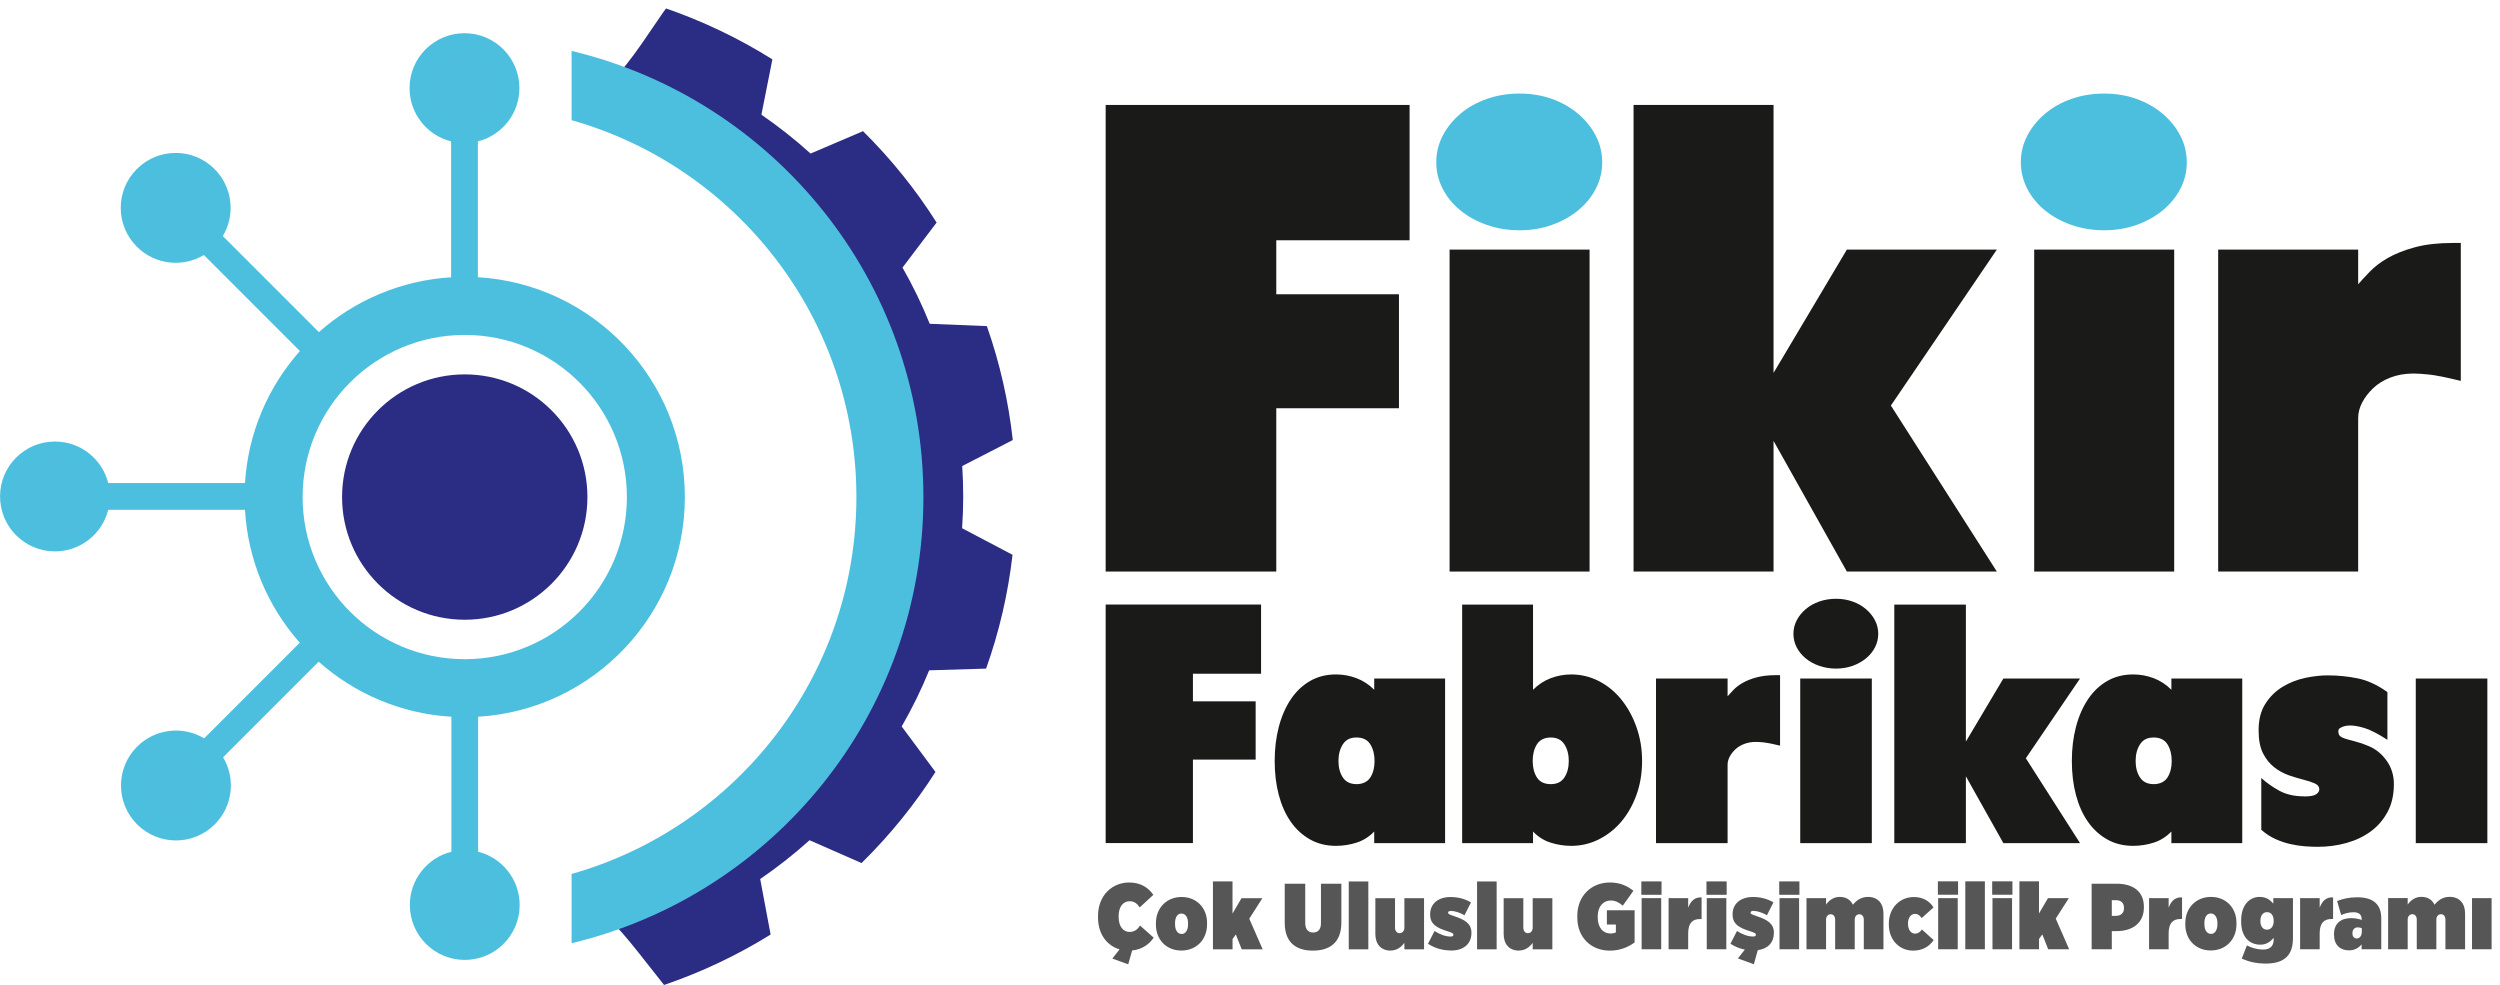
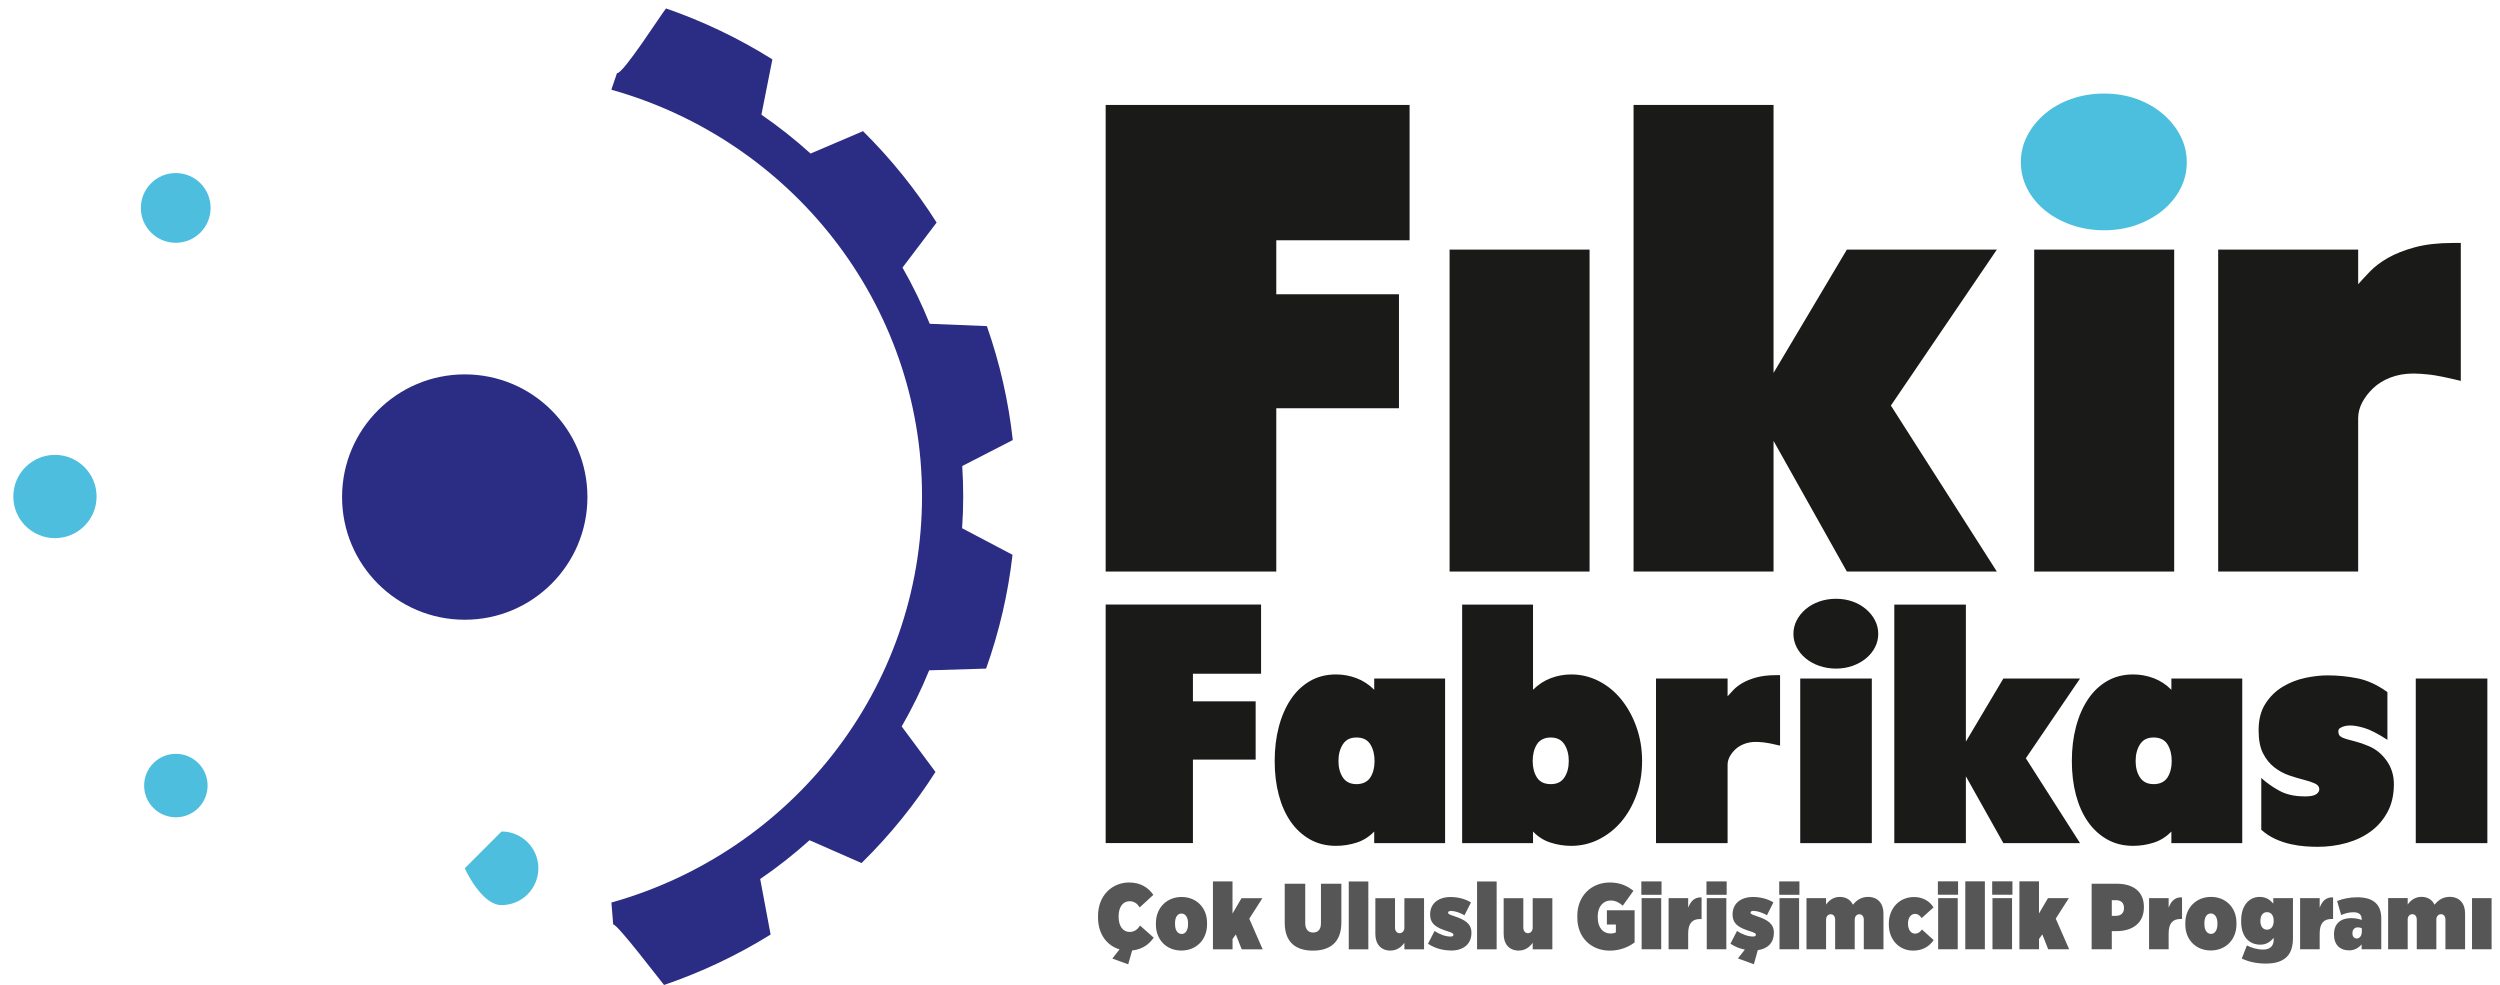
<svg xmlns="http://www.w3.org/2000/svg" id="katman_1" viewBox="0 0 595.05 234.42">
  <defs>
    <style>.cls-1{fill:#4dbede;}.cls-1,.cls-2,.cls-3{fill-rule:evenodd;}.cls-4{fill:#1a1a18;}.cls-5,.cls-3{fill:#2b2c83;}.cls-6,.cls-2{fill:#4cbfde;}.cls-7{fill:#575656;}</style>
  </defs>
  <path class="cls-5" d="m145.53,21.36c42.67,11.96,73.93,50.73,73.93,96.73s-31.26,84.77-73.93,96.73l.42,5.22c.9-.23,10.96,13.05,12.11,14.4,8.79-3,17.3-7,25.36-12l-2.48-13.22c4.07-2.78,7.99-5.85,11.74-9.23l12.38,5.43c.09-.09.18-.17.27-.26,6.7-6.62,12.48-13.82,17.33-21.42l-8.04-10.83c2.5-4.33,4.68-8.79,6.54-13.36l13.55-.41c3.14-8.81,5.24-17.9,6.29-27.09l-12-6.32c.34-4.93.35-9.88.03-14.81l12.03-6.18c-1.01-9.19-3.07-18.29-6.17-27.12l-13.6-.55c-1.84-4.57-3.99-9.04-6.48-13.38l8.12-10.72c-4.89-7.72-10.73-15.03-17.52-21.75l-12.48,5.33c-3.73-3.38-7.65-6.46-11.7-9.25l2.61-13.17c-8.04-5.04-16.54-9.08-25.31-12.12-1,1.14-10.31,15.76-11.68,15.4l-1.34,3.95Z" />
-   <path class="cls-2" d="m110.56,14.73c-3.46,0-6.27,2.8-6.27,6.27s2.8,6.27,6.27,6.27,6.27-2.8,6.27-6.27-2.8-6.27-6.27-6.27m.06,206.97c3.46,0,6.27-2.81,6.27-6.27s-2.8-6.27-6.27-6.27-6.27,2.8-6.27,6.27,2.81,6.27,6.27,6.27Zm-73.18-30.29c2.45,2.45,6.41,2.45,8.86,0,2.45-2.45,2.45-6.41,0-8.86-2.45-2.45-6.41-2.45-8.86,0-2.45,2.45-2.45,6.41,0,8.86Zm-.04-146.35c-2.45,2.45-2.45,6.41,0,8.86,2.45,2.45,6.41,2.45,8.86,0,2.45-2.45,2.45-6.41,0-8.86-2.45-2.45-6.41-2.45-8.86,0ZM6.81,118.18c0-3.46,2.8-6.26,6.27-6.26s6.27,2.81,6.27,6.26-2.81,6.27-6.27,6.27-6.27-2.81-6.27-6.27Zm103.81-38.46c-21.31,0-38.59,17.28-38.59,38.59s17.28,38.59,38.59,38.59,38.59-17.28,38.59-38.59-17.28-38.59-38.59-38.59Zm25.43-67.6c48.03,11.46,83.74,54.65,83.74,106.19s-35.71,94.73-83.74,106.19v-16.48c39.12-11.07,67.79-47.04,67.79-89.71s-28.67-78.64-67.79-89.71V12.12Zm-28.68,21.55v32.33c-12.04.74-22.98,5.54-31.47,13.05l-22.86-22.86c3.01-5.02,2.35-11.63-1.98-15.96-5.11-5.11-13.38-5.11-18.49,0-5.11,5.11-5.11,13.38,0,18.49,4.33,4.33,10.94,4.99,15.96,1.98l22.85,22.85c-7.51,8.48-12.32,19.4-13.07,31.43H25.76c-1.42-5.68-6.56-9.89-12.68-9.89-7.22,0-13.07,5.85-13.07,13.07s5.85,13.08,13.07,13.08c6.12,0,11.26-4.21,12.68-9.89h32.55c.7,12.1,5.5,23.1,13.04,31.63l-22.76,22.76c-5.02-3.01-11.63-2.35-15.96,1.98-5.11,5.11-5.11,13.38,0,18.49,5.11,5.11,13.38,5.11,18.49,0,4.33-4.33,4.99-10.94,1.98-15.96l22.75-22.75c8.51,7.55,19.5,12.38,31.59,13.1v32.13c-5.68,1.42-9.89,6.56-9.89,12.68,0,7.22,5.85,13.07,13.07,13.07s13.07-5.85,13.07-13.07c0-6.12-4.21-11.26-9.89-12.68v-32.13c27.46-1.65,49.21-24.44,49.21-52.31s-21.79-50.69-49.27-52.31v-32.33c5.68-1.42,9.89-6.56,9.89-12.68,0-7.22-5.85-13.07-13.07-13.07s-13.08,5.85-13.08,13.07c0,6.12,4.21,11.26,9.89,12.68Z" />
  <path class="cls-7" d="m588.39,225.94h4.66v-12.17h-4.66v12.17Zm-19.97,0h4.66v-7.07c0-.8.51-1.27,1.11-1.27s1.05.47,1.05,1.27v7.07h4.66v-7.07c0-.8.51-1.27,1.11-1.27s1.05.47,1.05,1.27v7.07h4.68v-8.52c0-2.41-1.36-3.95-3.66-3.95-1.67,0-2.76.82-3.61,1.87-.56-1.16-1.61-1.87-3.14-1.87s-2.59.89-3.25,1.83v-1.54h-4.66v12.17Zm-7.51-2.56c-.56,0-.98-.47-.98-1.18v-.13c0-.74.45-1.34,1.27-1.34.36,0,.74.09.96.2v.8c0,1.07-.54,1.65-1.25,1.65Zm-1.83,2.83c1.32,0,2.3-.56,3.03-1.43v1.16h4.68v-7.22c0-1.67-.38-2.85-1.25-3.72-.96-.96-2.39-1.43-4.53-1.43-1.83,0-3.48.38-4.73.89l.96,3.34c.76-.33,1.74-.67,2.92-.67,1.34,0,1.96.58,1.96,1.65v.2c-.53-.25-1.56-.45-2.5-.45-2.45,0-4.08,1.27-4.08,3.81v.16c0,2.41,1.47,3.7,3.52,3.7Zm-11.61-.27h4.66v-3.79c0-2.36.96-3.41,2.81-3.41h.38v-5.15c-1.65-.09-2.59.87-3.19,2.45v-2.27h-4.66v12.17Zm-7.87-4.66c-1,0-1.58-.82-1.58-2.01v-.11c0-1.2.56-2.05,1.58-2.05s1.58.85,1.58,2.03v.11c0,1.18-.58,2.03-1.58,2.03Zm-.29,8.07c2.39,0,3.97-.58,4.99-1.6,1-1,1.47-2.45,1.47-4.53v-9.45h-4.68v1.29c-.8-.91-1.72-1.58-3.28-1.58-2.36,0-4.37,1.92-4.37,5.6v.29c0,3.63,1.96,5.48,4.57,5.48,1.49,0,2.47-.78,3.17-1.63v.47c0,1.47-.85,2.32-2.47,2.32-1.49,0-2.83-.42-3.9-.98l-1.23,3.14c1.72.76,3.5,1.18,5.73,1.18Zm-13.06-7.07c-.94,0-1.56-.89-1.56-2.32v-.27c0-1.38.58-2.27,1.52-2.27s1.58.89,1.58,2.3v.27c0,1.4-.6,2.3-1.54,2.3Zm-.04,3.95c3.59,0,6.11-2.63,6.11-6.2v-.4c0-3.57-2.5-6.15-6.06-6.15s-6.11,2.63-6.11,6.2v.4c0,3.57,2.5,6.15,6.06,6.15Zm-14.69-.29h4.66v-3.79c0-2.36.96-3.41,2.81-3.41h.38v-5.15c-1.65-.09-2.59.87-3.19,2.45v-2.27h-4.66v12.17Zm-8.87-7.96v-3.72h.98c1.18,0,1.92.6,1.92,1.83v.09c0,1.2-.8,1.81-1.94,1.81h-.96Zm-4.79,7.96h4.79v-4.32h1.2c3.54,0,6.44-1.78,6.44-5.64v-.13c0-3.72-2.63-5.51-6.49-5.51h-5.95v15.6Zm-17.19,0h4.66v-2.45l.78-1.09,1.4,3.54h4.99l-3.19-7.29,3.12-4.88h-4.97l-2.14,3.66v-7.65h-4.66v16.16Zm-6.42,0h4.66v-12.17h-4.66v12.17Zm-.07-12.97h4.82v-3.19h-4.82v3.19Zm-6.4,12.97h4.66v-16.16h-4.66v16.16Zm-6.46,0h4.66v-12.17h-4.66v12.17Zm-.07-12.97h4.81v-3.19h-4.81v3.19Zm-5.84,13.29c2.16,0,3.77-.94,4.84-2.5l-2.79-2.52c-.45.6-.91.98-1.65.98-.96,0-1.67-.89-1.67-2.39v-.04c0-1.34.67-2.27,1.69-2.27.65,0,1.12.36,1.56,1l2.83-2.54c-.91-1.47-2.52-2.47-4.64-2.47-3.54,0-6,2.74-6,6.31v.25c0,3.54,2.39,6.2,5.82,6.2Zm-25.43-.31h4.66v-7.07c0-.8.51-1.27,1.11-1.27s1.05.47,1.05,1.27v7.07h4.66v-7.07c0-.8.51-1.27,1.11-1.27s1.05.47,1.05,1.27v7.07h4.68v-8.52c0-2.41-1.36-3.95-3.66-3.95-1.67,0-2.76.82-3.61,1.87-.56-1.16-1.61-1.87-3.14-1.87s-2.59.89-3.25,1.83v-1.54h-4.66v12.17Zm-6.42,0h4.66v-12.17h-4.66v12.17Zm-.07-12.97h4.81v-3.19h-4.81v3.19Zm-6.04,16.54l.94-3.37c2.41-.31,3.83-1.83,3.83-4.1v-.04c0-2.18-1.52-3.1-4.15-3.97-1.09-.36-1.4-.51-1.4-.78v-.05c0-.22.2-.4.69-.4.87,0,2.16.42,3.21,1.03l1.54-3.05c-1.45-.89-3.19-1.29-4.86-1.29-2.92,0-4.86,1.56-4.86,4.12v.04c0,2.36,1.65,3.21,4.21,4.01,1.11.36,1.34.53,1.34.8v.02c0,.27-.22.42-.69.42-1.18,0-2.54-.49-3.81-1.32l-1.56,3.03c1.07.71,2.23,1.18,3.43,1.4l-1.65,2.1,3.79,1.38Zm-11.21-3.57h4.66v-12.17h-4.66v12.17Zm-.07-12.97h4.81v-3.19h-4.81v3.19Zm-9.01,12.97h4.66v-3.79c0-2.36.96-3.41,2.81-3.41h.38v-5.15c-1.65-.09-2.59.87-3.19,2.45v-2.27h-4.66v12.17Zm-6.42,0h4.66v-12.17h-4.66v12.17Zm-.07-12.97h4.81v-3.19h-4.81v3.19Zm-7.51,13.29c2.38,0,4.41-.82,5.91-1.96v-7.65h-6.6v3.39h2.14v1.87c-.29.16-.65.27-1.29.27-1.72,0-3.03-1.34-3.03-3.83v-.27c0-2.32,1.32-3.75,3.08-3.75,1.16,0,2.07.51,2.88,1.23l2.54-3.54c-1.61-1.29-3.37-1.98-5.62-1.98-4.39,0-7.74,3.19-7.74,7.91v.42c0,4.9,3.41,7.89,7.74,7.89Zm-21.65-.02c1.56,0,2.61-.89,3.3-1.83v1.54h4.68v-12.17h-4.68v7.02c0,.82-.53,1.31-1.14,1.31s-1.09-.49-1.09-1.31v-7.02h-4.68v8.52c0,2.41,1.34,3.95,3.61,3.95Zm-9.94-.29h4.66v-16.16h-4.66v16.16Zm-6.22.29c3.05,0,4.88-1.6,4.88-4.19v-.04c0-2.18-1.52-3.1-4.15-3.97-1.09-.36-1.4-.51-1.4-.78v-.05c0-.22.2-.4.69-.4.87,0,2.16.42,3.21,1.03l1.54-3.05c-1.45-.89-3.19-1.29-4.86-1.29-2.92,0-4.86,1.56-4.86,4.12v.04c0,2.36,1.65,3.21,4.21,4.01,1.11.36,1.34.53,1.34.8v.02c0,.27-.22.42-.69.42-1.18,0-2.54-.49-3.81-1.32l-1.56,3.03c1.67,1.11,3.59,1.6,5.46,1.6Zm-14.38,0c1.56,0,2.61-.89,3.3-1.83v1.54h4.68v-12.17h-4.68v7.02c0,.82-.54,1.31-1.14,1.31s-1.09-.49-1.09-1.31v-7.02h-4.68v8.52c0,2.41,1.34,3.95,3.61,3.95Zm-9.94-.29h4.66v-16.16h-4.66v16.16Zm-8.54.31c4.03,0,6.78-1.92,6.78-6.69v-9.23h-4.86v9.43c0,1.54-.78,2.18-1.87,2.18s-1.87-.69-1.87-2.25v-9.36h-4.88v9.32c0,4.66,2.7,6.6,6.71,6.6Zm-23.78-.31h4.66v-2.45l.78-1.09,1.4,3.54h4.99l-3.19-7.29,3.12-4.88h-4.97l-2.14,3.66v-7.65h-4.66v16.16Zm-7.47-3.66c-.94,0-1.56-.89-1.56-2.32v-.27c0-1.38.58-2.27,1.52-2.27s1.58.89,1.58,2.3v.27c0,1.4-.6,2.3-1.54,2.3Zm-.05,3.95c3.59,0,6.11-2.63,6.11-6.2v-.4c0-3.57-2.5-6.15-6.06-6.15s-6.11,2.63-6.11,6.2v.4c0,3.57,2.5,6.15,6.06,6.15Zm-12.66,3.28l.94-3.3c2.5-.27,4.1-1.54,5.13-3.05l-3.25-2.88c-.51.8-1.23,1.52-2.47,1.52-1.45,0-2.63-1.16-2.63-3.63v-.09c0-2.3,1.09-3.59,2.61-3.59,1.2,0,1.92.69,2.41,1.47l3.25-2.99c-1.25-1.78-3.1-2.94-5.75-2.94-4.08,0-7.42,3.1-7.42,7.96v.38c0,4.03,2.21,6.73,5.13,7.58l-1.72,2.18,3.79,1.38Z" />
  <path class="cls-4" d="m585.72,90.66c-3.49-.85-6-1.35-7.54-1.51-1.53-.16-2.78-.24-3.73-.24-2.01,0-3.83.32-5.47.95-1.64.63-3.01,1.48-4.12,2.54-1.11,1.06-1.98,2.19-2.62,3.41-.63,1.22-.95,2.46-.95,3.73v36.49h-33.32V59.41h33.32v8.25c.74-.85,1.67-1.85,2.78-3.01,1.11-1.16,2.54-2.25,4.28-3.25,1.75-1,3.89-1.85,6.43-2.54,2.54-.69,5.55-1.03,9.04-1.03h1.9v32.84Z" />
  <path class="cls-6" d="m481,38.62c0-2.22.5-4.31,1.51-6.27,1-1.96,2.41-3.7,4.2-5.24,1.8-1.53,3.91-2.72,6.35-3.57,2.43-.85,5.02-1.27,7.77-1.27s5.32.42,7.69,1.27c2.38.85,4.47,2.04,6.27,3.57,1.8,1.53,3.2,3.28,4.2,5.24,1,1.96,1.51,4.05,1.51,6.27s-.5,4.31-1.51,6.27c-1,1.96-2.41,3.68-4.2,5.16-1.8,1.48-3.89,2.64-6.27,3.49-2.38.85-4.94,1.27-7.69,1.27s-5.34-.42-7.77-1.27c-2.43-.85-4.55-2.01-6.35-3.49-1.8-1.48-3.2-3.2-4.2-5.16-1-1.96-1.51-4.05-1.51-6.27" />
  <rect class="cls-4" x="484.18" y="59.41" width="33.32" height="76.63" />
  <polygon class="cls-4" points="450.07 96.53 475.29 136.04 439.59 136.04 422.14 104.94 422.14 136.04 388.82 136.04 388.82 24.98 422.14 24.98 422.14 88.76 439.59 59.41 475.29 59.41 450.07 96.53" />
-   <path class="cls-6" d="m341.86,38.62c0-2.22.5-4.31,1.51-6.27,1-1.96,2.41-3.7,4.2-5.24,1.8-1.53,3.91-2.72,6.35-3.57,2.43-.85,5.02-1.27,7.77-1.27s5.32.42,7.69,1.27c2.38.85,4.47,2.04,6.27,3.57,1.8,1.53,3.2,3.28,4.2,5.24,1,1.96,1.51,4.05,1.51,6.27s-.5,4.31-1.51,6.27c-1,1.96-2.41,3.68-4.2,5.16-1.8,1.48-3.89,2.64-6.27,3.49-2.38.85-4.94,1.27-7.69,1.27s-5.34-.42-7.77-1.27c-2.43-.85-4.55-2.01-6.35-3.49-1.8-1.48-3.2-3.2-4.2-5.16-1-1.96-1.51-4.05-1.51-6.27" />
  <rect class="cls-4" x="345.03" y="59.41" width="33.32" height="76.63" />
  <polygon class="cls-4" points="263.17 24.98 335.51 24.98 335.51 57.19 303.78 57.19 303.78 70.04 332.98 70.04 332.98 97.17 303.78 97.17 303.78 136.04 263.17 136.04 263.17 24.98" />
  <path class="cls-4" d="m263.17,143.89h36.99v16.47h-16.22v6.57h14.93v13.87h-14.93v19.87h-20.77v-56.78Zm63.92,54.03c-1.19,1.24-2.58,2.12-4.18,2.64-1.6.51-3.23.77-4.91.77-2.33,0-4.39-.51-6.21-1.54-1.81-1.03-3.34-2.43-4.58-4.22-1.24-1.78-2.19-3.91-2.84-6.37-.65-2.46-.97-5.15-.97-8.07s.32-5.56.97-8.07c.65-2.51,1.6-4.7,2.84-6.57,1.24-1.87,2.77-3.33,4.58-4.38,1.81-1.05,3.88-1.58,6.21-1.58,1.68,0,3.3.3,4.87.89,1.57.59,2.97,1.51,4.22,2.76v-2.68h16.87v39.18h-16.87v-2.76Zm.08-16.79c0-1.57-.34-2.89-1.01-3.97-.68-1.08-1.77-1.62-3.29-1.62s-2.54.54-3.24,1.62c-.7,1.08-1.05,2.41-1.05,3.97s.35,2.88,1.05,3.93c.7,1.05,1.79,1.58,3.24,1.58s2.61-.53,3.29-1.58c.68-1.05,1.01-2.37,1.01-3.93Zm37.72,19.55h-16.87v-56.78h16.87v20.28c1.24-1.24,2.65-2.16,4.22-2.76,1.57-.59,3.19-.89,4.87-.89,2.33,0,4.52.53,6.57,1.58,2.05,1.05,3.84,2.51,5.35,4.38,1.51,1.87,2.72,4.06,3.61,6.57.89,2.52,1.34,5.21,1.34,8.07s-.45,5.61-1.34,8.07c-.89,2.46-2.1,4.58-3.61,6.37-1.51,1.78-3.3,3.19-5.35,4.22-2.05,1.03-4.25,1.54-6.57,1.54-1.68,0-3.31-.26-4.91-.77-1.6-.51-2.99-1.39-4.18-2.64v2.76Zm-.08-19.55c0,1.57.34,2.88,1.01,3.93.68,1.05,1.77,1.58,3.29,1.58s2.54-.53,3.24-1.58c.7-1.05,1.05-2.37,1.05-3.93s-.35-2.89-1.05-3.97c-.7-1.08-1.78-1.62-3.24-1.62s-2.61.54-3.29,1.62c-.68,1.08-1.01,2.41-1.01,3.97Zm58.89-3.65c-1.78-.43-3.07-.69-3.85-.77-.78-.08-1.42-.12-1.91-.12-1.03,0-1.96.16-2.8.49-.84.32-1.54.76-2.11,1.3-.57.54-1.01,1.12-1.34,1.74-.32.62-.49,1.26-.49,1.91v18.66h-17.04v-39.18h17.04v4.22c.38-.43.85-.95,1.42-1.54.57-.6,1.3-1.15,2.19-1.66.89-.51,1.99-.95,3.29-1.3,1.3-.35,2.84-.53,4.62-.53h.97v16.79Zm4.79,23.2v-39.18h17.04v39.18h-17.04Zm-1.62-49.81c0-1.14.26-2.2.77-3.2.51-1,1.23-1.89,2.15-2.68.92-.78,2-1.39,3.24-1.82,1.24-.43,2.57-.65,3.98-.65s2.72.22,3.93.65c1.22.43,2.29,1.04,3.2,1.82.92.78,1.64,1.68,2.15,2.68.51,1,.77,2.07.77,3.2s-.26,2.2-.77,3.2c-.51,1-1.23,1.88-2.15,2.64-.92.76-1.99,1.35-3.2,1.78-1.22.43-2.53.65-3.93.65s-2.73-.22-3.98-.65c-1.24-.43-2.33-1.03-3.24-1.78-.92-.76-1.64-1.64-2.15-2.64-.51-1-.77-2.07-.77-3.2Zm55.32,29.61l12.9,20.2h-18.25l-8.92-15.9v15.9h-17.04v-56.78h17.04v32.61l8.92-15.01h18.25l-12.9,18.98Zm34.64,17.44c-1.19,1.24-2.58,2.12-4.18,2.64-1.6.51-3.23.77-4.91.77-2.33,0-4.39-.51-6.21-1.54-1.81-1.03-3.34-2.43-4.58-4.22-1.24-1.78-2.19-3.91-2.84-6.37-.65-2.46-.97-5.15-.97-8.07s.32-5.56.97-8.07c.65-2.51,1.6-4.7,2.84-6.57,1.24-1.87,2.77-3.33,4.58-4.38,1.81-1.05,3.88-1.58,6.21-1.58,1.68,0,3.3.3,4.87.89,1.57.59,2.97,1.51,4.22,2.76v-2.68h16.87v39.18h-16.87v-2.76Zm.08-16.79c0-1.57-.34-2.89-1.01-3.97-.68-1.08-1.77-1.62-3.29-1.62s-2.54.54-3.24,1.62c-.7,1.08-1.05,2.41-1.05,3.97s.35,2.88,1.05,3.93c.7,1.05,1.78,1.58,3.24,1.58s2.61-.53,3.29-1.58c.68-1.05,1.01-2.37,1.01-3.93Zm31.56,8.44c1.41,0,2.35-.18,2.84-.53.49-.35.73-.74.73-1.18,0-.6-.35-1.05-1.06-1.38-.7-.32-1.6-.62-2.68-.89-1.08-.27-2.24-.62-3.49-1.05-1.24-.43-2.41-1.07-3.49-1.91-1.08-.84-1.97-1.95-2.68-3.33-.7-1.38-1.05-3.2-1.05-5.48,0-2.54.54-4.65,1.62-6.33,1.08-1.68,2.45-3.02,4.1-4.02,1.65-1,3.43-1.7,5.35-2.11,1.92-.41,3.72-.61,5.39-.61,2.33,0,4.66.23,7.02.69,2.35.46,4.75,1.55,7.18,3.29v11.36c-2.27-1.46-4.08-2.39-5.44-2.8-1.35-.41-2.49-.61-3.41-.61-.16,0-.39.01-.69.04-.3.03-.61.09-.93.2-.32.11-.61.24-.85.41-.24.16-.36.41-.36.73,0,.54.15.93.45,1.18.3.24.76.46,1.38.65.62.19,1.38.39,2.27.61.89.22,1.91.57,3.04,1.05,1.73.7,3.18,1.87,4.34,3.49,1.16,1.62,1.74,3.49,1.74,5.6,0,2.54-.5,4.75-1.5,6.61-1,1.87-2.33,3.41-3.97,4.62-1.65,1.22-3.57,2.14-5.76,2.76-2.19.62-4.5.93-6.94.93-.87,0-1.85-.04-2.96-.12-1.11-.08-2.27-.26-3.49-.53-1.22-.27-2.42-.68-3.61-1.22-1.19-.54-2.3-1.27-3.33-2.19v-12.33c1.24,1.14,2.68,2.15,4.3,3.04,1.62.89,3.6,1.34,5.92,1.34Zm26.53,11.11v-39.18h17.04v39.18h-17.04Z" />
-   <path class="cls-1" d="m110.56,29.93c4.94,0,8.94-4,8.94-8.94s-4-8.94-8.94-8.94-8.94,4-8.94,8.94,4,8.94,8.94,8.94" />
  <path class="cls-1" d="m47.7,55.36c3.24-3.24,3.24-8.5,0-11.74-3.24-3.24-8.5-3.24-11.74,0-3.24,3.24-3.24,8.5,0,11.74,3.24,3.24,8.5,3.24,11.74,0" />
  <path class="cls-1" d="m22.99,118.18c0-5.47-4.44-9.91-9.91-9.91s-9.91,4.44-9.91,9.91,4.44,9.91,9.91,9.91,9.91-4.44,9.91-9.91" />
  <path class="cls-1" d="m47.2,181.64c-2.95-2.95-7.73-2.95-10.68,0-2.95,2.95-2.95,7.73,0,10.68,2.95,2.95,7.73,2.95,10.68,0,2.95-2.95,2.95-7.73,0-10.68" />
-   <path class="cls-1" d="m110.62,206.67c-4.84,0-8.76,3.92-8.76,8.76s3.92,8.76,8.76,8.76,8.76-3.92,8.76-8.76-3.92-8.76-8.76-8.76" />
+   <path class="cls-1" d="m110.62,206.67s3.92,8.76,8.76,8.76,8.76-3.92,8.76-8.76-3.92-8.76-8.76-8.76" />
  <path class="cls-3" d="m81.42,118.31c0,16.13,13.07,29.2,29.2,29.2s29.2-13.07,29.2-29.2-13.07-29.2-29.2-29.2-29.2,13.07-29.2,29.2" />
</svg>